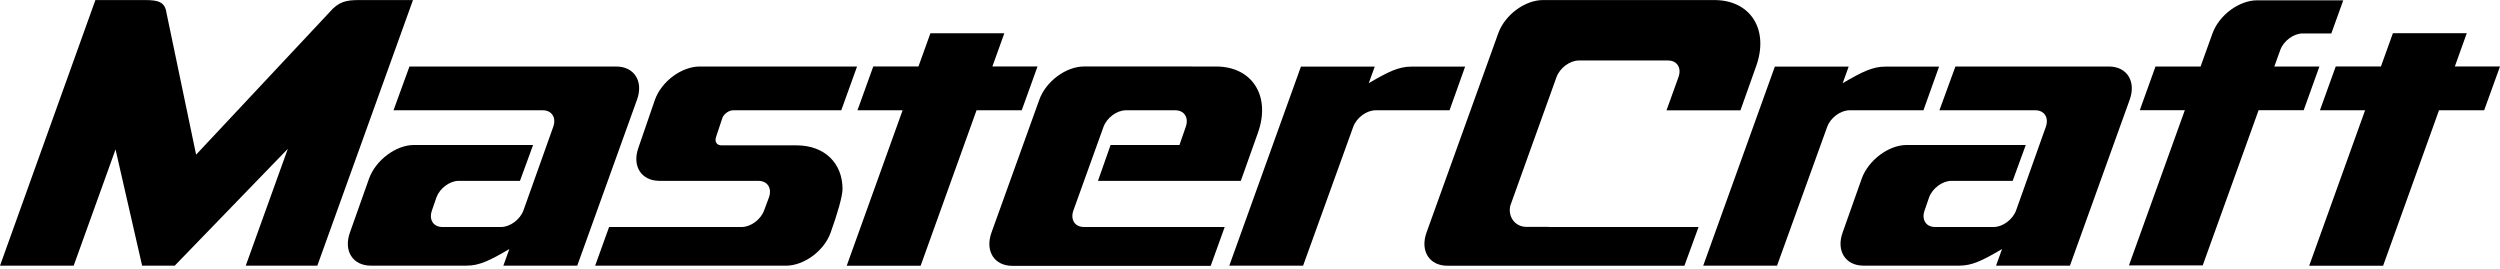
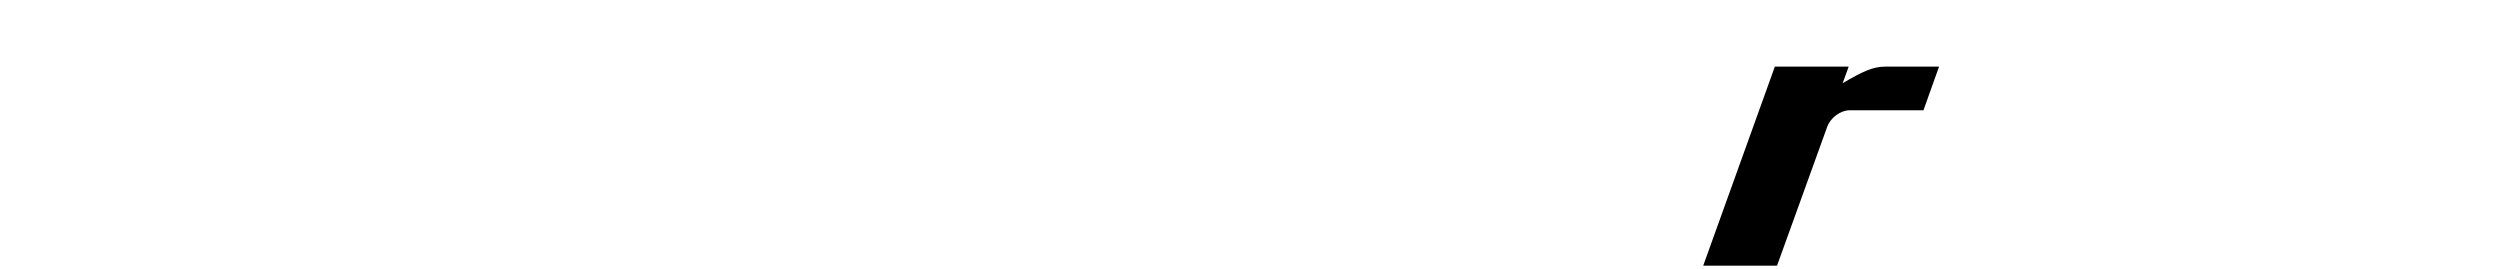
<svg xmlns="http://www.w3.org/2000/svg" width="232" height="25">
  <g id="Symbols" stroke="none" stroke-width="1" fill="none" fill-rule="evenodd">
    <g id="Nav/Navigation" transform="translate(-60 -39)" fill="#000">
      <g id="Logo/mastercraft-primary-logo" transform="translate(60 39)">
        <g id="mastercraft-primary-logo" fill-rule="nonzero">
-           <path id="Path" d="M232 6.168h-4.19l1.106-3.084h-6.855l-1.11 3.084h-4.195l-1.466 4.066h4.19l-5.186 14.423h6.86l5.186-14.423h4.19zM159.093.005h-15.898c-1.684 0-3.544 1.38-4.156 3.084l-6.657 18.488c-.612 1.704.257 3.084 1.94 3.084h21.991l1.314-3.596h-13.891v-.01h-2.064c-1.068 0-1.741-.915-1.523-1.95l2.201-6.13c.005-.013.01-.023.014-.037l1.244-3.459.835-2.324c.308-.85 1.238-1.542 2.078-1.542h8.274c.84 0 1.276.688.968 1.542l-1.11 3.083h6.86l1.447-4.066c1.238-3.41-.498-6.167-3.867-6.167m54.594 3.098h2.661l1.106-3.075h-7.942v.005c-.015 0-.029-.005-.043-.005-1.68 0-3.54 1.376-4.151 3.075-.005.01-.005.019-.01.028l-1.096 3.046h-4.184l-1.457 4.052h4.18l-5.186 14.4h6.846l5.186-14.4h4.185l1.456-4.052h-4.184l.555-1.537c.303-.844 1.238-1.537 2.078-1.537M195.7 6.172h-14.237l-1.485 4.062h8.905c.84 0 1.272.692.968 1.542l-2.757 7.747c-.308.85-1.238 1.542-2.078 1.542h-5.446c-.835 0-1.267-.678-.973-1.523l.427-1.238c.313-.84 1.239-1.523 2.074-1.523h5.679l1.214-3.326h-11.05c-1.684 0-3.553 1.414-4.17 3.112l-1.774 5.006c-.612 1.698.256 3.079 1.936 3.079h8.886c1.176 0 2.135-.46 3.97-1.542l-.554 1.542h6.855l5.546-15.4c.613-1.699-.251-3.08-1.935-3.08m-99.419-.004h-4.189l1.11-3.084h-6.86l-1.11 3.084h-4.194l-1.466 4.066h4.189l-5.186 14.423h6.86l5.186-14.423h4.194zM38.292.005h-4.949c-1.195 0-1.907.128-2.77 1.138L18.199 14.352 15.44 1.148c-.145-.996-.814-1.143-2-1.143H8.853L0 24.657h6.837l3.885-10.79 2.467 10.79h3.023L26.71 13.81l-3.905 10.846h6.642L38.325.005h-.033zm62.318 6.163c-1.685 0-3.55 1.38-4.162 3.084l-4.44 12.335c-.612 1.703.256 3.084 1.94 3.084h18.404l1.3-3.606h-13.066c-.845 0-1.277-.688-.973-1.542l2.79-7.747c.308-.85 1.238-1.542 2.078-1.542h4.583c.844 0 1.276.692.972 1.542l-.583 1.68h-6.39l-1.173 3.33h13.256l1.585-4.45c1.224-3.407-.513-6.164-3.877-6.164h-.014l-12.23-.004zm30.373.014c-1.172 0-2.13.46-3.962 1.537l.555-1.537h-6.85l-6.647 18.47h6.85l4.65-12.881c.308-.85 1.238-1.537 2.078-1.537h6.86l1.447-4.052h-4.981zm-73.799-.01H37.998l-1.48 4.062H50.37c.845 0 1.276.692.968 1.542l-2.761 7.747c-.309.85-1.239 1.542-2.078 1.542h-5.447c-.835 0-1.267-.678-.973-1.523l.427-1.238c.314-.84 1.234-1.523 2.069-1.523h5.68l1.214-3.326H38.42c-1.684 0-3.554 1.414-4.17 3.112l-1.775 5.006c-.612 1.698.256 3.079 1.936 3.079h8.886c1.177 0 2.135-.46 3.971-1.542l-.555 1.542h6.856l5.546-15.4c.617-1.699-.252-3.08-1.931-3.08M78.187 17.53c-.004-2.357-1.636-4.042-4.27-4.042h-6.983c-.418 0-.636-.346-.484-.768l-.024.061.626-1.883c.185-.375.608-.664.992-.664h10.025l1.466-4.062H64.936c-1.684 0-3.544 1.381-4.156 3.08l-1.532 4.45c-.608 1.689.242 3.055 1.902 3.079v.005h9.238c.84 0 1.276.688.967 1.542l-.45 1.205c-.309.844-1.234 1.532-2.074 1.532H56.524l-1.295 3.592h17.702c1.684 0 3.553-1.376 4.156-3.08.616-1.708 1.105-3.387 1.1-4.047" />
          <path d="M174.968 6.182c-1.172 0-2.13.46-3.966 1.537l.555-1.537h-6.851l-6.647 18.47h6.85l4.655-12.881c.308-.85 1.238-1.537 2.073-1.537h6.86l1.448-4.052h-4.977z" id="Path" />
        </g>
      </g>
    </g>
  </g>
</svg>